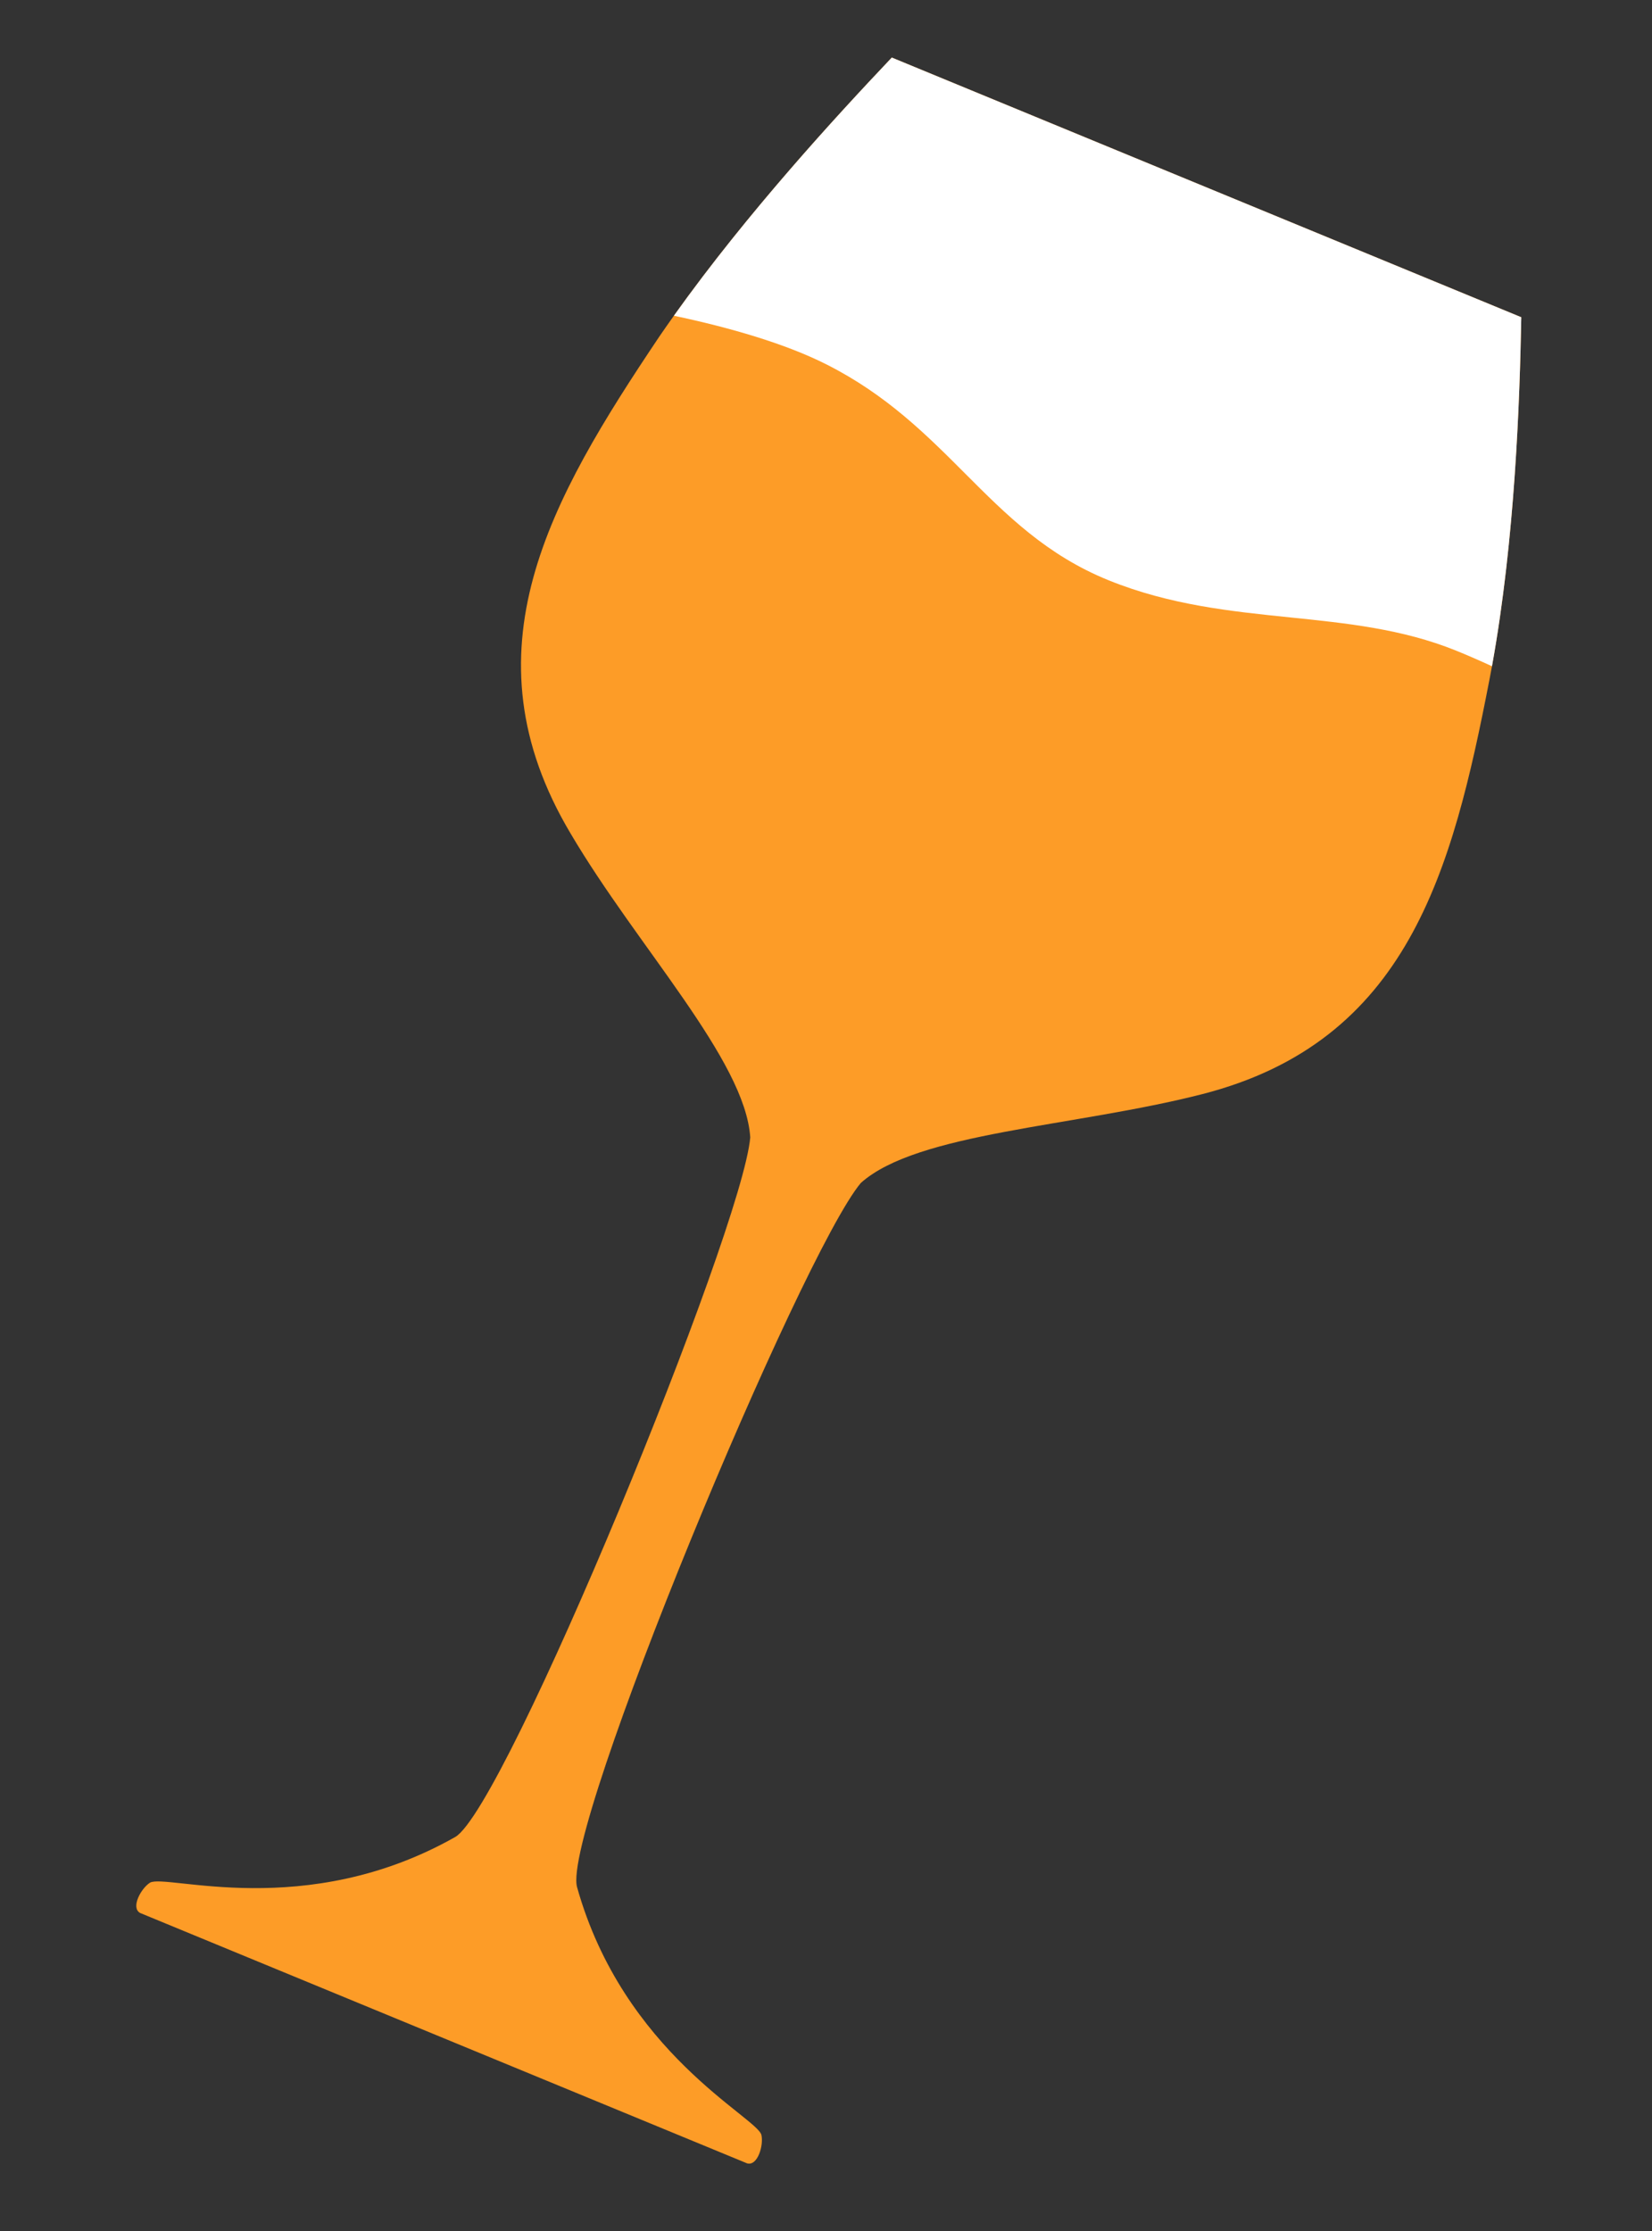
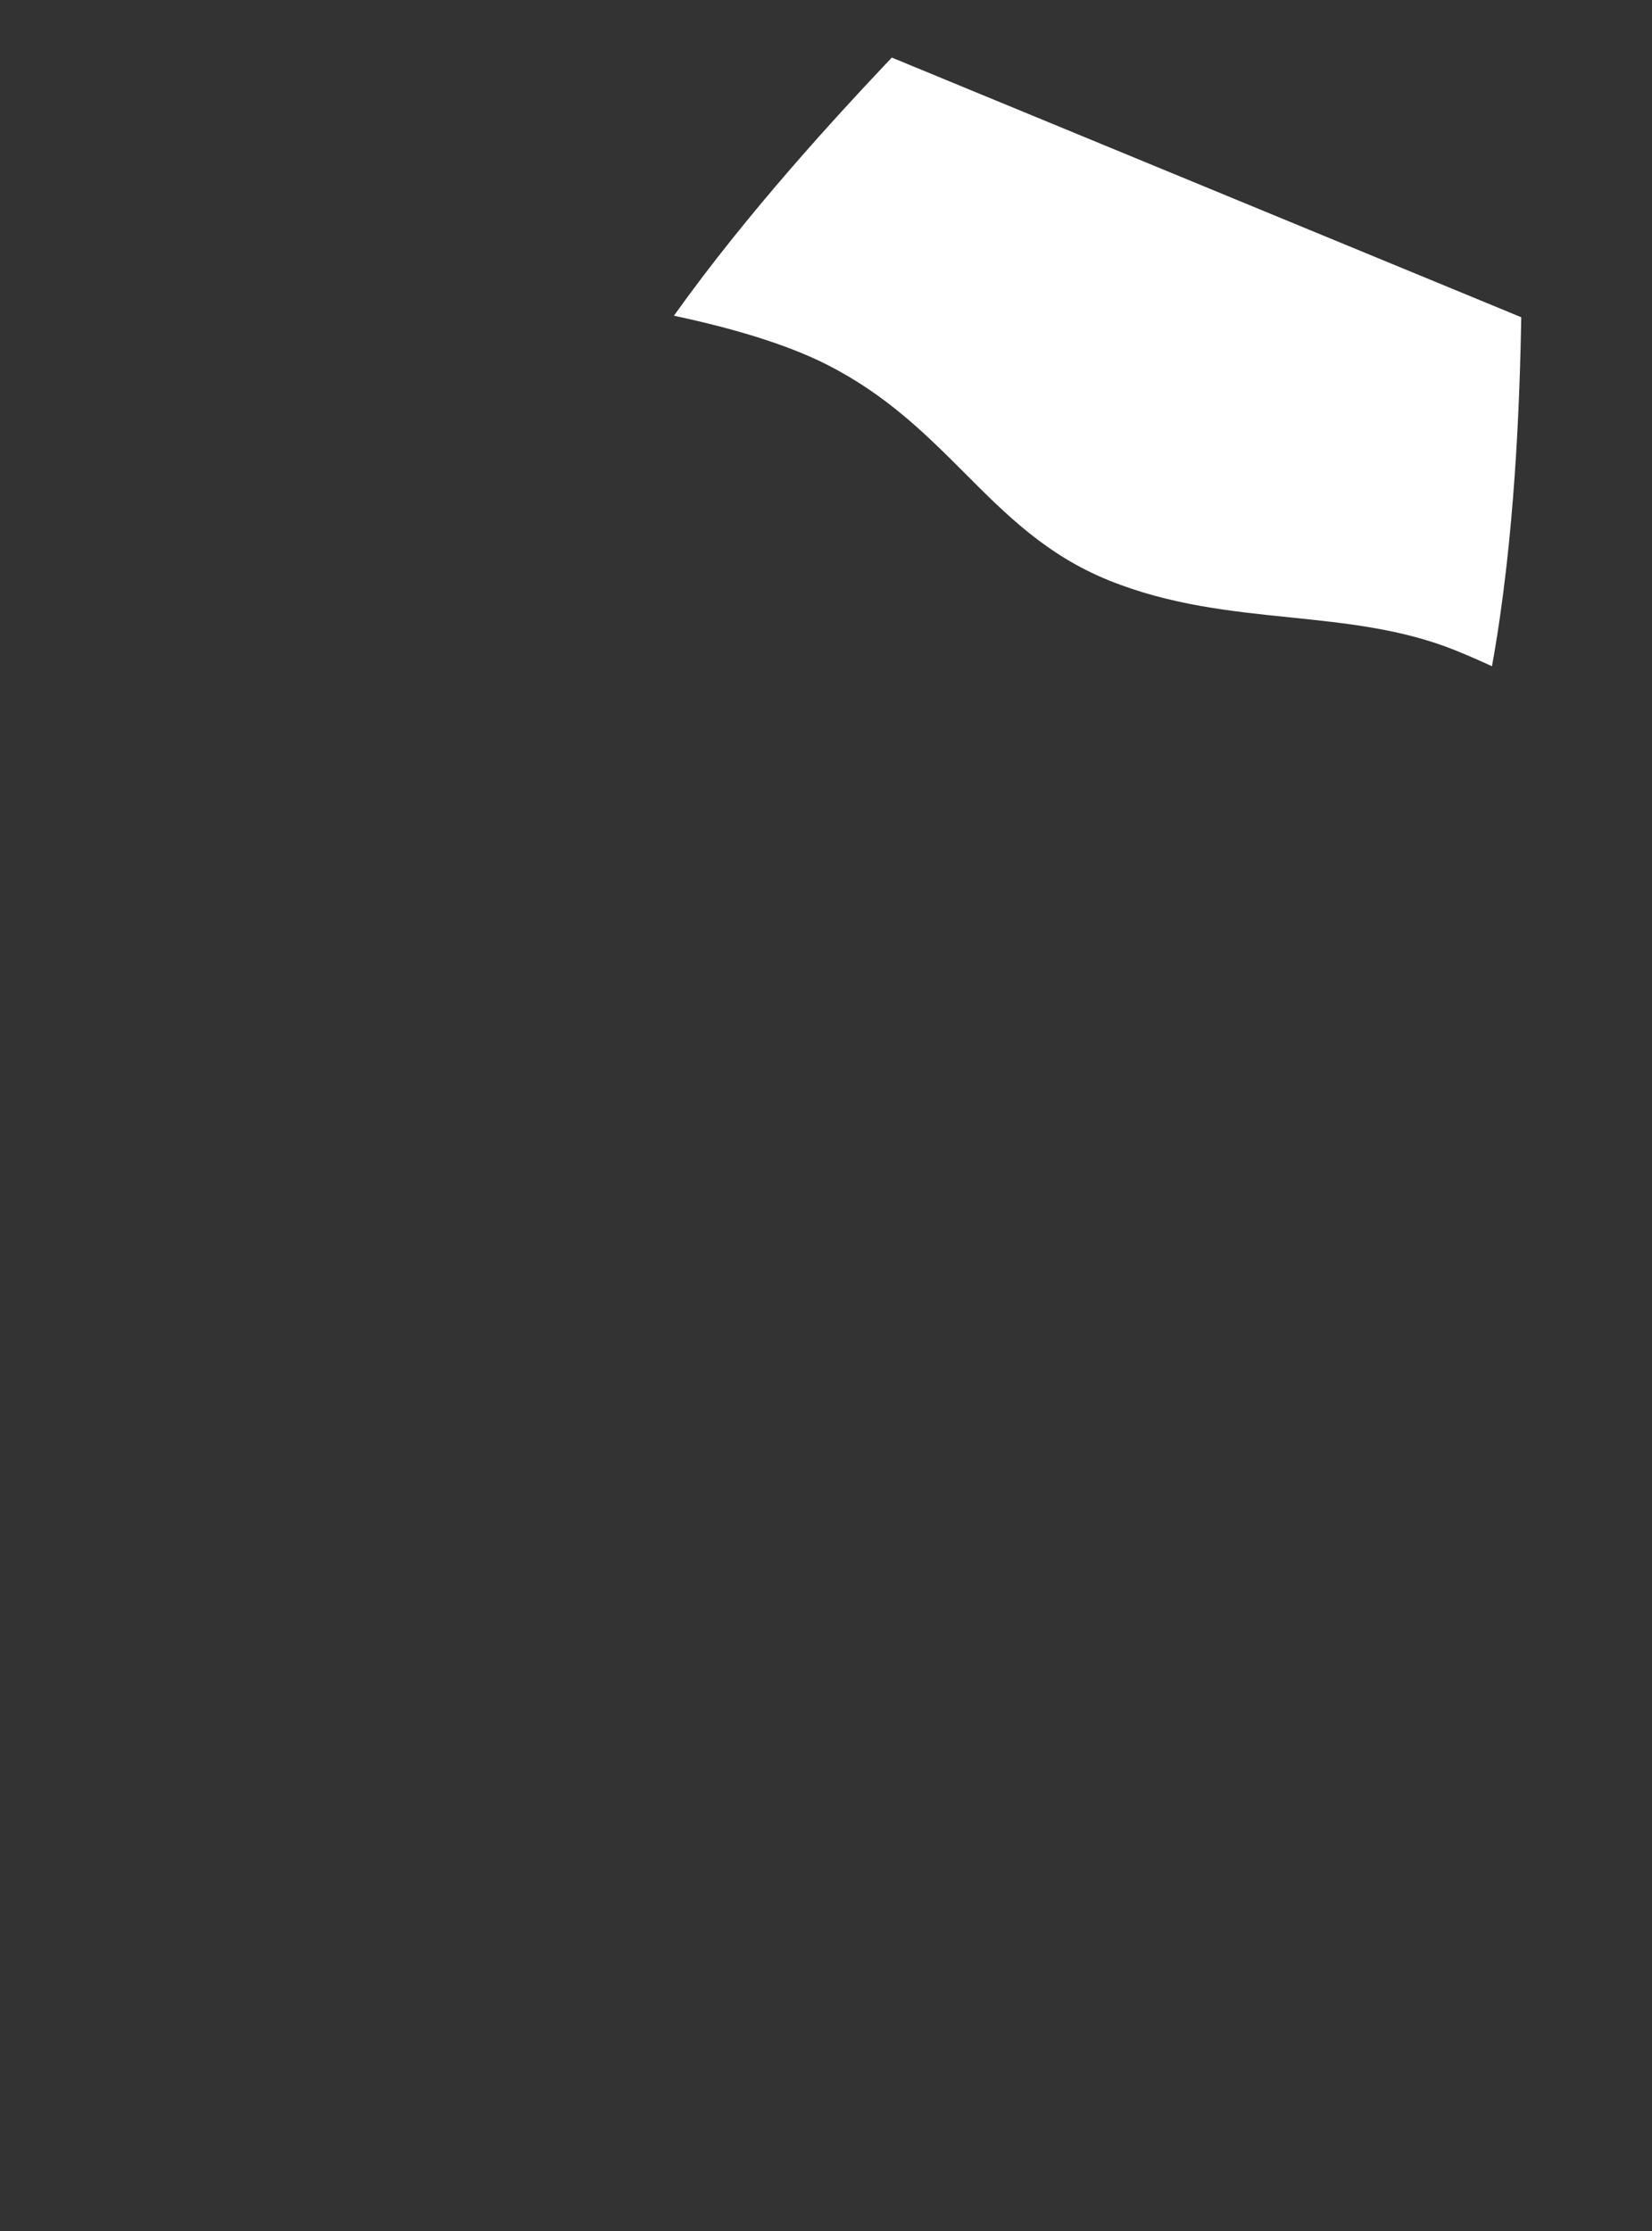
<svg xmlns="http://www.w3.org/2000/svg" width="280" height="378" viewBox="0 0 280 378" fill="none">
  <rect x="0" y="0" width="280" height="378" fill="#333333" stroke="none" />
-   <path fill-rule="evenodd" clip-rule="evenodd" d="M151.151 9.753C141.246 20.21 124.654 38.201 111.741 57.038C93.165 84.725 78.335 110.378 96.712 141.223C108.031 160.432 126.301 179.6 127.161 192.706C125.802 208.477 85.702 306.262 77.161 311.241C51.774 325.605 28.087 317.403 25.42 318.987C23.912 319.932 22.11 323.216 23.752 324.116L126.619 366.536C128.419 367.055 129.456 363.455 129.052 361.723C128.277 358.719 105.693 347.84 97.811 319.756C95.071 310.125 135.745 212.578 145.898 200.433C155.476 191.855 182.026 190.946 203.786 185.377C238.563 176.452 246.127 147.803 252.466 115.069C256.775 92.685 257.576 67.958 257.842 53.75L151.151 9.753Z" fill="#FD9C27" />
  <path fill-rule="evenodd" clip-rule="evenodd" d="M252.877 112.881C250.704 111.883 248.646 110.985 246.758 110.222C237.693 106.561 228.28 105.595 218.657 104.607C208.594 103.574 198.301 102.517 187.935 98.331C177.411 94.081 170.606 87.267 163.554 80.206C157.016 73.659 150.265 66.9 140.142 61.775C133.039 58.178 123.605 55.484 114.223 53.493C126.719 35.967 141.871 19.553 151.153 9.754L257.844 53.751C257.586 67.498 256.829 91.09 252.877 112.881Z" fill="white" />
</svg>